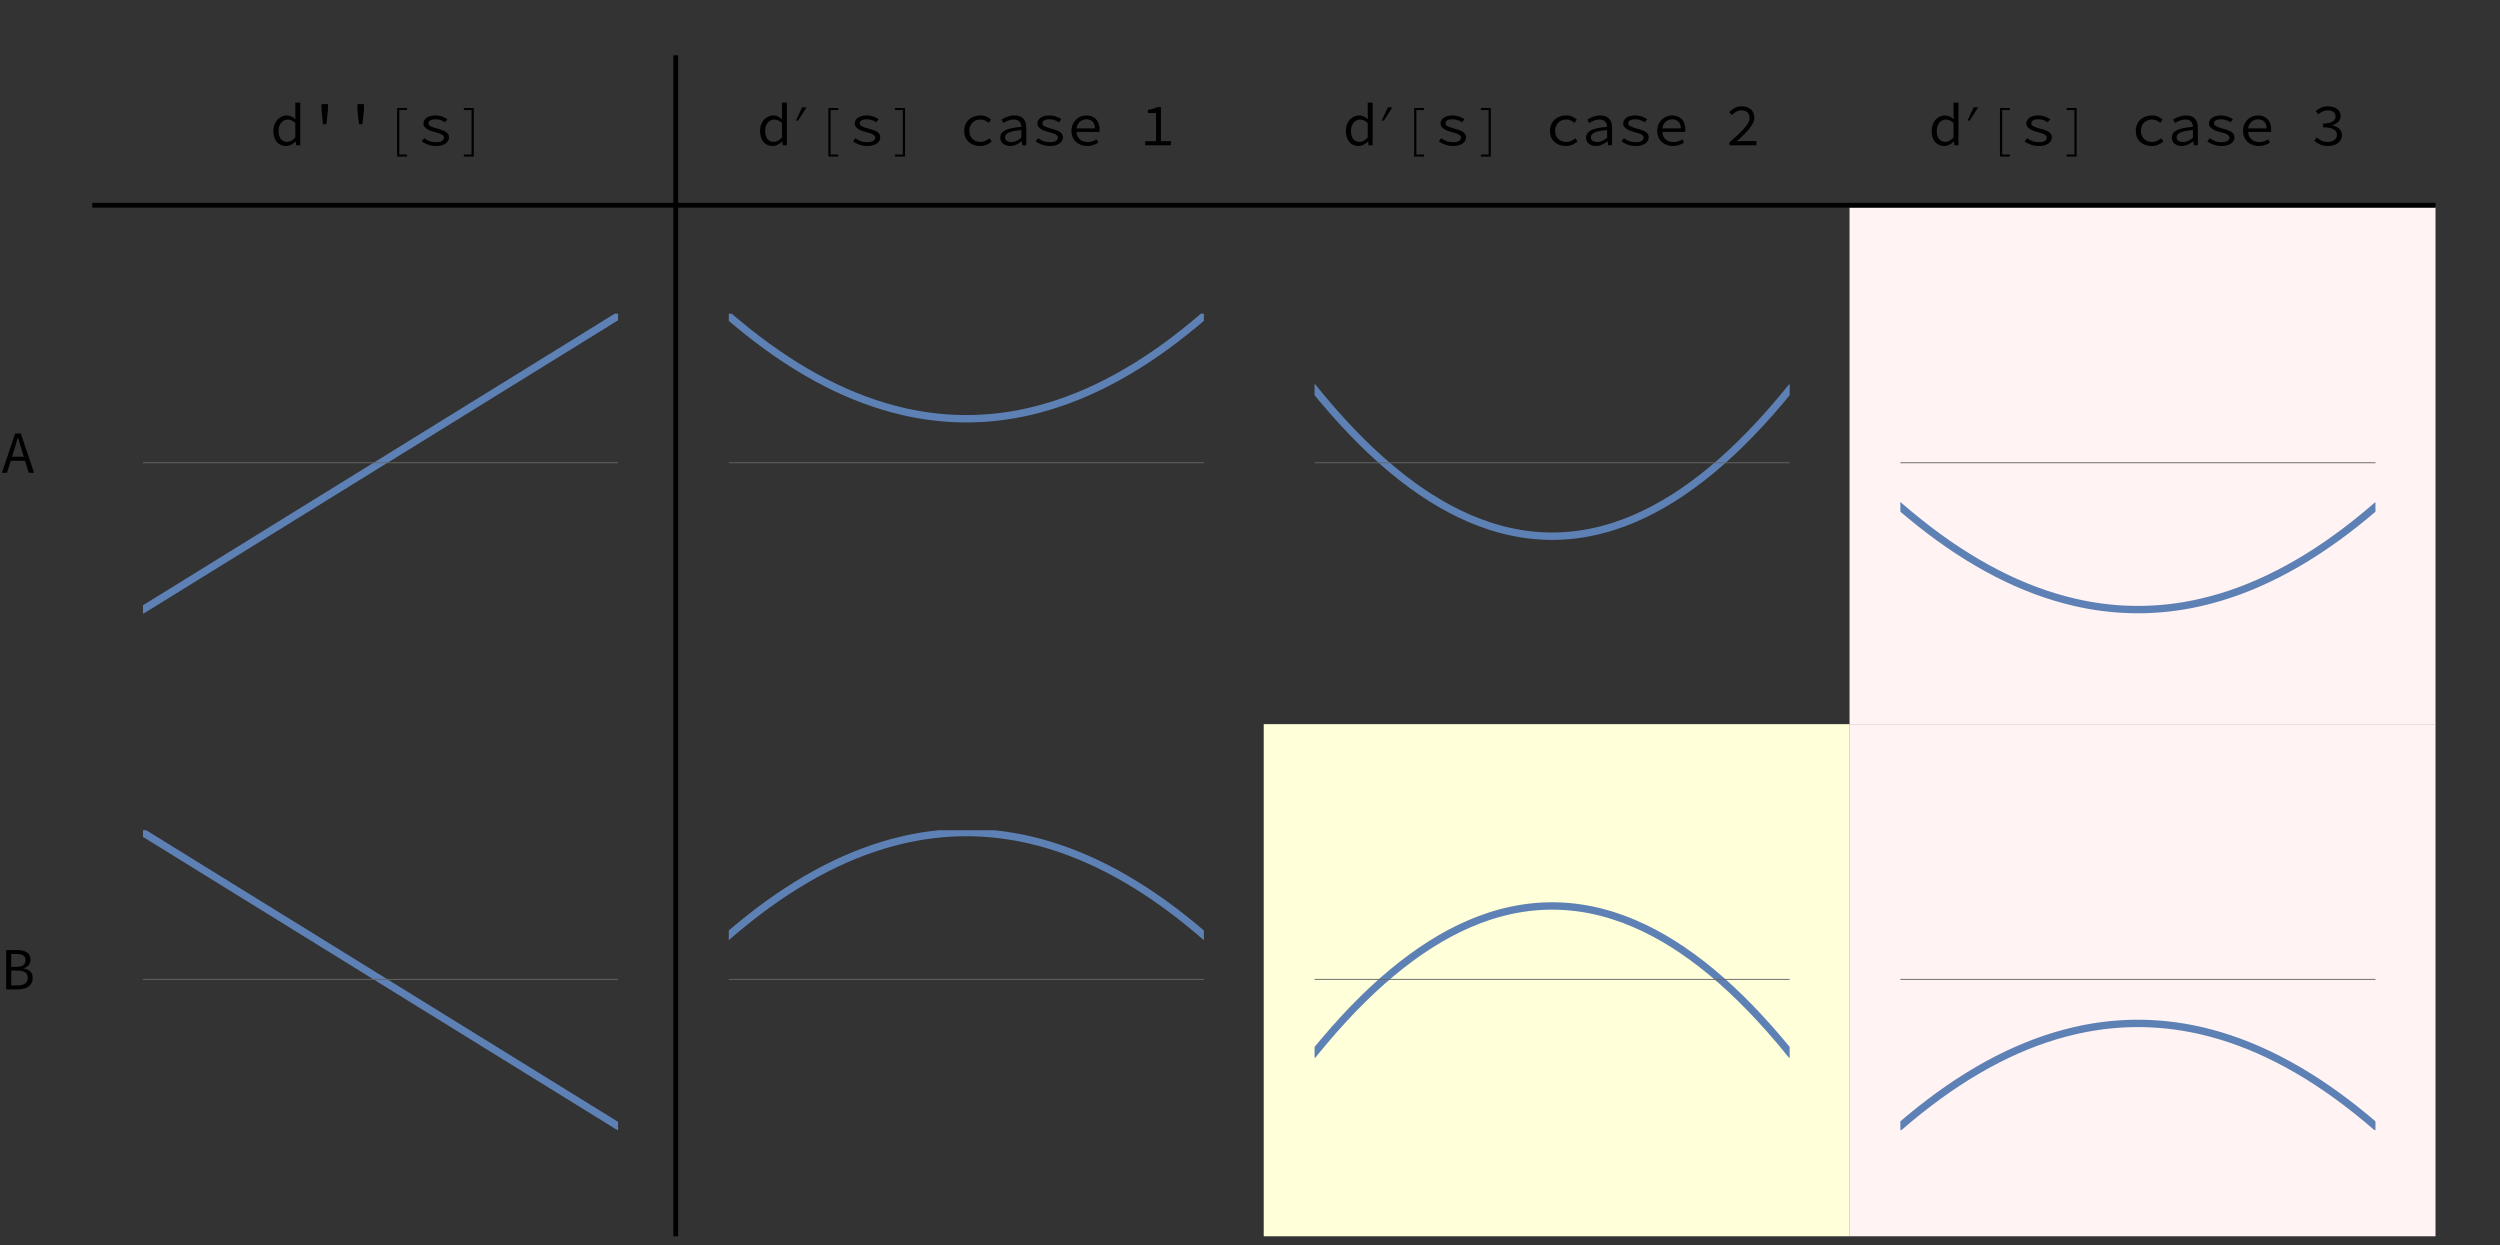
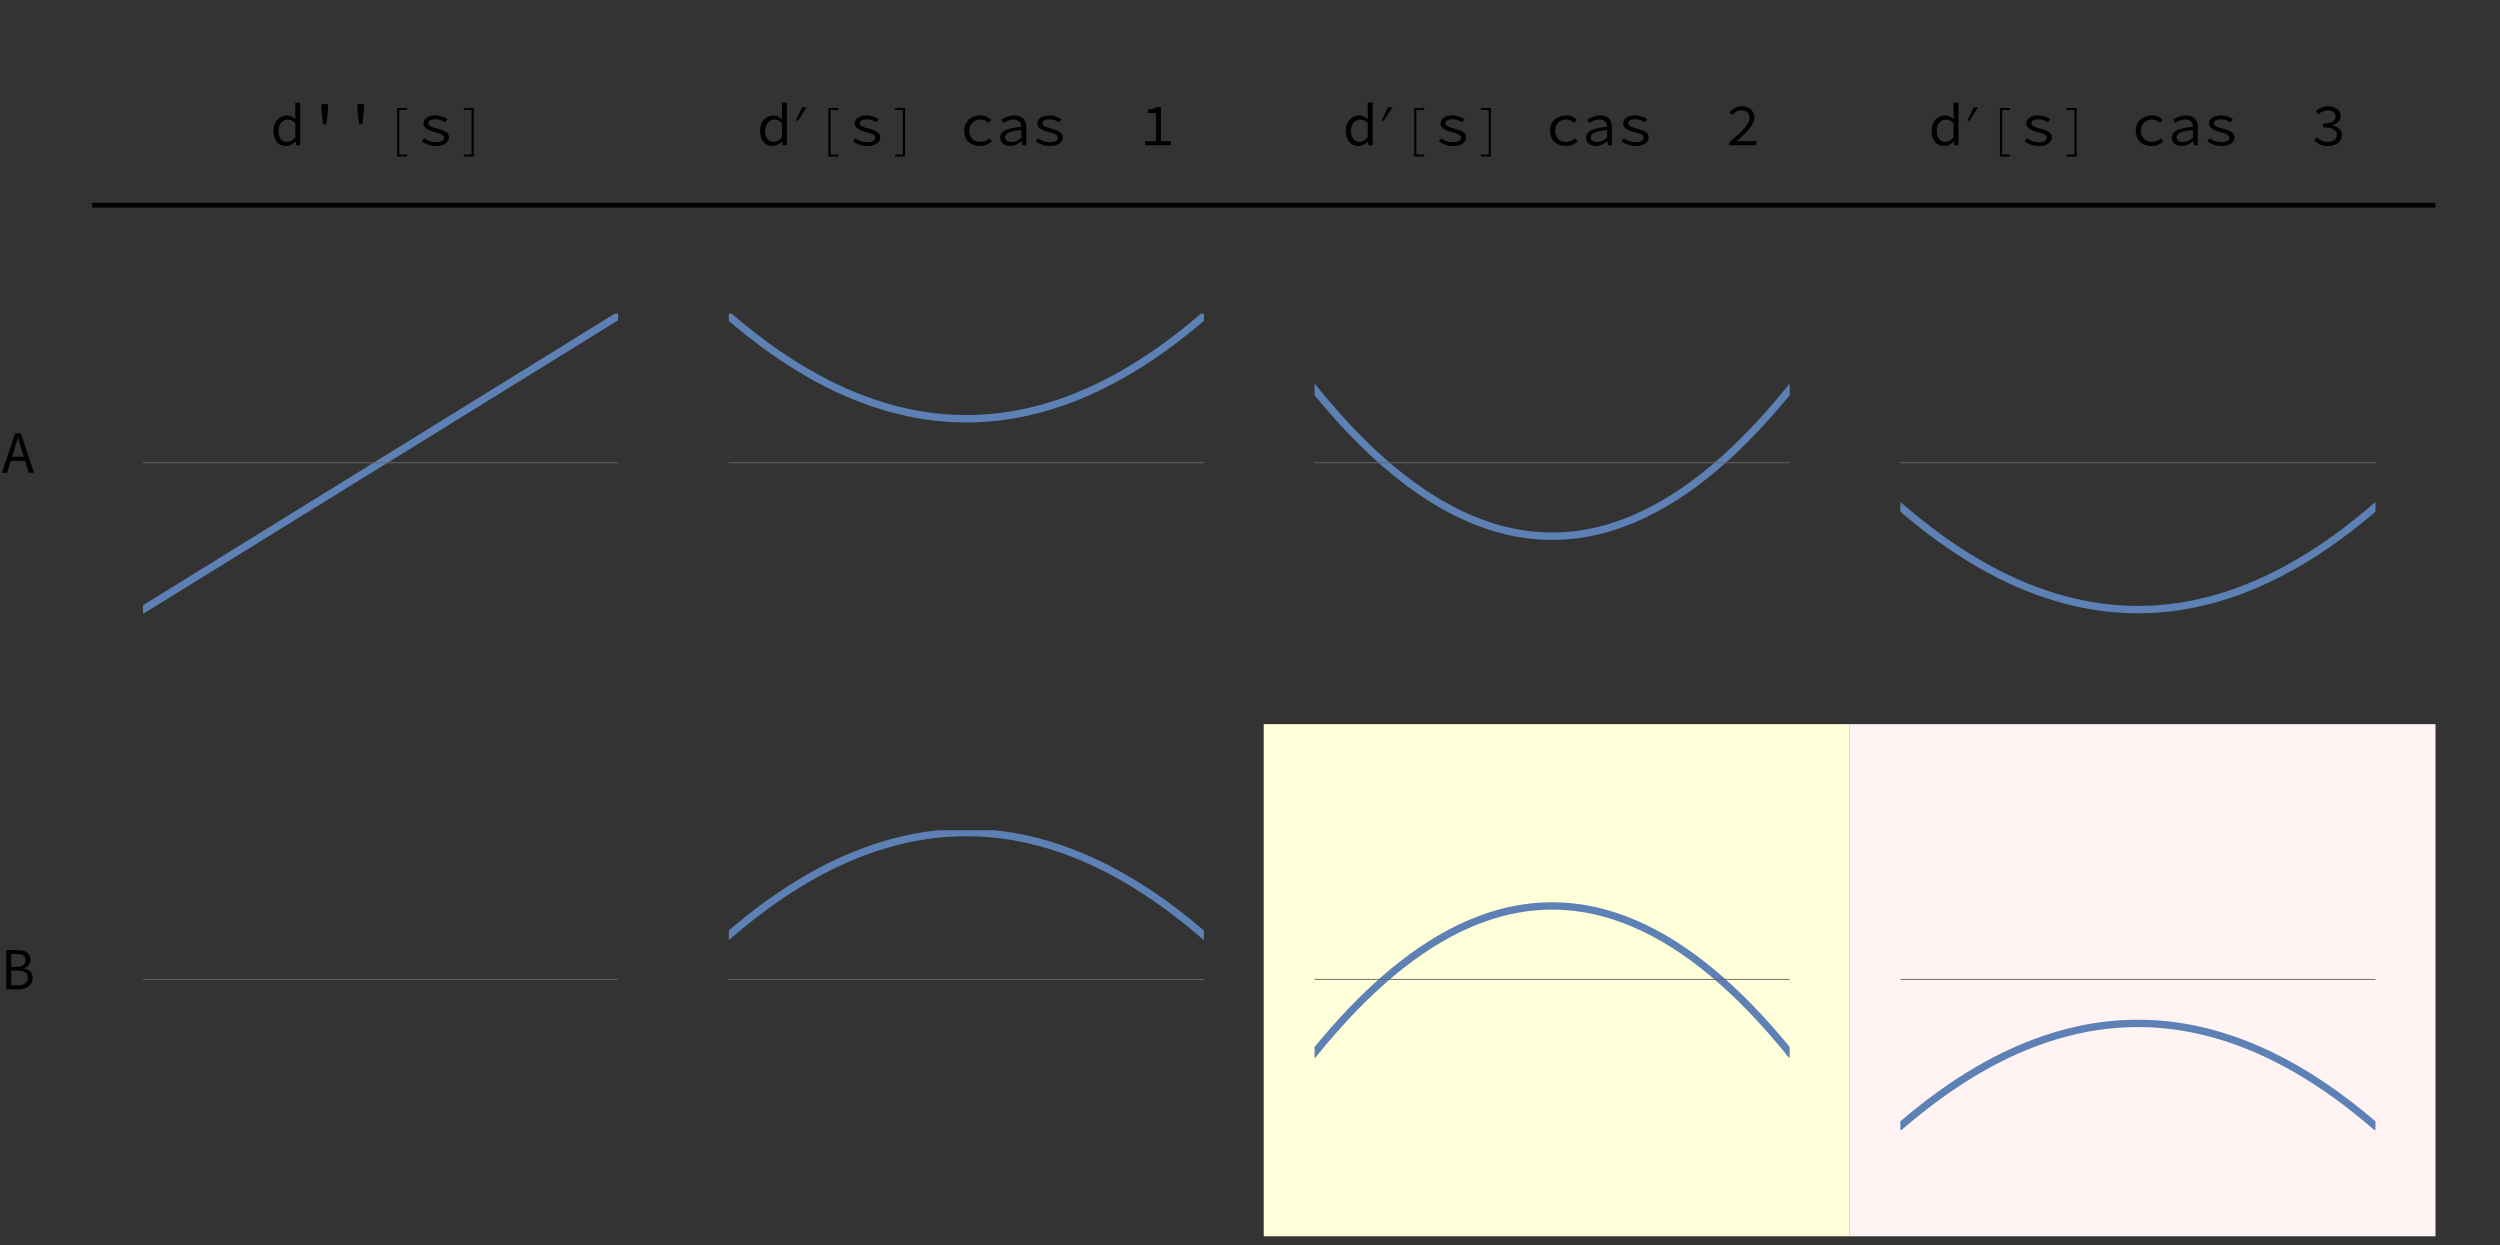
<svg xmlns="http://www.w3.org/2000/svg" xmlns:xlink="http://www.w3.org/1999/xlink" width="542pt" height="270pt" viewBox="0 0 542 270" version="1.1">
  <rect x="0" y="0" width="542" height="270" fill="#333333" stroke="none" />
  <defs>
    <g>
      <symbol overflow="visible" id="glyph0-0">
        <path style="stroke:none;" d="" />
      </symbol>
      <symbol overflow="visible" id="glyph0-1">
        <path style="stroke:none;" d="M 0.781 -3.145 C 0.781 -3.656 0.859 -4.117 1.02 -4.531 C 1.18 -4.941 1.395 -5.289 1.656 -5.578 C 1.922 -5.863 2.227 -6.086 2.574 -6.238 C 2.922 -6.395 3.281 -6.473 3.652 -6.473 C 4.043 -6.473 4.387 -6.398 4.68 -6.254 C 4.973 -6.105 5.27 -5.906 5.562 -5.656 L 5.523 -6.824 L 5.523 -9.258 L 6.59 -9.258 L 6.59 0 L 5.707 0 L 5.617 -0.832 L 5.578 -0.832 C 5.316 -0.562 5.008 -0.332 4.648 -0.137 C 4.289 0.059 3.914 0.156 3.523 0.156 C 3.105 0.156 2.73 0.082 2.398 -0.066 C 2.066 -0.211 1.777 -0.426 1.535 -0.707 C 1.293 -0.988 1.105 -1.336 0.977 -1.742 C 0.844 -2.148 0.781 -2.617 0.781 -3.145 Z M 1.887 -3.16 C 1.887 -2.398 2.047 -1.801 2.371 -1.379 C 2.695 -0.953 3.156 -0.742 3.742 -0.742 C 4.367 -0.742 4.961 -1.059 5.523 -1.691 L 5.523 -4.836 C 5.238 -5.105 4.961 -5.297 4.688 -5.406 C 4.414 -5.52 4.137 -5.578 3.859 -5.578 C 3.582 -5.578 3.324 -5.52 3.086 -5.402 C 2.848 -5.285 2.641 -5.121 2.465 -4.906 C 2.285 -4.695 2.145 -4.441 2.039 -4.148 C 1.938 -3.852 1.887 -3.523 1.887 -3.16 Z M 1.887 -3.16 " />
      </symbol>
      <symbol overflow="visible" id="glyph0-2">
        <path style="stroke:none;" d="M 3.211 -7.5 L 3.184 -8.93 L 4.613 -8.93 L 4.59 -7.5 L 4.266 -4.574 L 3.535 -4.574 Z M 3.211 -7.5 " />
      </symbol>
      <symbol overflow="visible" id="glyph0-3">
        <path style="stroke:none;" d="M 1.457 -1.535 C 1.812 -1.273 2.191 -1.066 2.602 -0.91 C 3.008 -0.754 3.496 -0.676 4.07 -0.676 C 4.641 -0.676 5.066 -0.77 5.344 -0.961 C 5.621 -1.152 5.758 -1.387 5.758 -1.664 C 5.758 -1.906 5.609 -2.125 5.309 -2.312 C 5.012 -2.504 4.477 -2.695 3.703 -2.887 C 3.375 -2.965 3.066 -3.059 2.777 -3.172 C 2.484 -3.285 2.23 -3.418 2.016 -3.57 C 1.797 -3.723 1.625 -3.887 1.496 -4.07 C 1.367 -4.25 1.301 -4.453 1.301 -4.68 C 1.301 -4.93 1.355 -5.168 1.469 -5.387 C 1.582 -5.609 1.75 -5.801 1.969 -5.961 C 2.191 -6.121 2.469 -6.246 2.801 -6.336 C 3.137 -6.43 3.52 -6.473 3.953 -6.473 C 4.43 -6.473 4.891 -6.395 5.344 -6.234 C 5.793 -6.074 6.176 -5.883 6.488 -5.668 L 5.969 -4.98 C 5.691 -5.18 5.383 -5.34 5.043 -5.461 C 4.707 -5.582 4.344 -5.641 3.953 -5.641 C 3.656 -5.641 3.41 -5.617 3.211 -5.57 C 3.012 -5.523 2.852 -5.457 2.73 -5.375 C 2.609 -5.293 2.523 -5.195 2.469 -5.082 C 2.418 -4.969 2.391 -4.852 2.391 -4.73 C 2.391 -4.473 2.57 -4.258 2.926 -4.09 C 3.281 -3.922 3.742 -3.762 4.316 -3.613 C 5.176 -3.398 5.809 -3.148 6.219 -2.871 C 6.633 -2.594 6.84 -2.215 6.84 -1.73 C 6.84 -1.469 6.777 -1.227 6.656 -1 C 6.535 -0.773 6.355 -0.578 6.117 -0.402 C 5.879 -0.23 5.582 -0.094 5.234 0.008 C 4.883 0.105 4.48 0.156 4.031 0.156 C 3.406 0.156 2.832 0.059 2.309 -0.137 C 1.785 -0.332 1.324 -0.562 0.938 -0.832 Z M 1.457 -1.535 " />
      </symbol>
      <symbol overflow="visible" id="glyph0-4">
        <path style="stroke:none;" d="M 1.039 -3.145 C 1.039 -3.676 1.133 -4.145 1.32 -4.555 C 1.508 -4.969 1.758 -5.316 2.078 -5.602 C 2.398 -5.887 2.777 -6.105 3.203 -6.254 C 3.633 -6.402 4.086 -6.473 4.562 -6.473 C 5.082 -6.473 5.531 -6.383 5.91 -6.199 C 6.285 -6.02 6.605 -5.801 6.863 -5.551 L 6.332 -4.863 C 6.07 -5.086 5.801 -5.266 5.52 -5.395 C 5.238 -5.523 4.93 -5.59 4.602 -5.59 C 4.238 -5.59 3.906 -5.531 3.602 -5.414 C 3.297 -5.297 3.039 -5.129 2.828 -4.914 C 2.617 -4.699 2.449 -4.441 2.328 -4.141 C 2.207 -3.84 2.145 -3.512 2.145 -3.145 C 2.145 -2.781 2.203 -2.453 2.32 -2.156 C 2.438 -1.863 2.602 -1.609 2.816 -1.398 C 3.027 -1.184 3.281 -1.02 3.582 -0.902 C 3.879 -0.785 4.211 -0.727 4.574 -0.727 C 4.965 -0.727 5.324 -0.805 5.648 -0.957 C 5.973 -1.109 6.27 -1.297 6.539 -1.52 L 7.008 -0.832 C 6.66 -0.52 6.273 -0.277 5.844 -0.105 C 5.414 0.07 4.965 0.156 4.496 0.156 C 4.004 0.156 3.547 0.082 3.125 -0.066 C 2.707 -0.211 2.34 -0.426 2.027 -0.707 C 1.715 -0.988 1.473 -1.336 1.301 -1.75 C 1.125 -2.16 1.039 -2.625 1.039 -3.145 Z M 1.039 -3.145 " />
      </symbol>
      <symbol overflow="visible" id="glyph0-5">
        <path style="stroke:none;" d="M 1.055 -1.637 C 1.055 -1.992 1.137 -2.305 1.305 -2.566 C 1.477 -2.832 1.746 -3.059 2.113 -3.25 C 2.48 -3.441 2.957 -3.598 3.535 -3.719 C 4.117 -3.84 4.812 -3.934 5.629 -4.004 C 5.621 -4.219 5.586 -4.426 5.523 -4.613 C 5.465 -4.805 5.367 -4.973 5.238 -5.117 C 5.109 -5.258 4.938 -5.375 4.727 -5.461 C 4.512 -5.547 4.254 -5.59 3.953 -5.59 C 3.535 -5.59 3.137 -5.512 2.758 -5.348 C 2.375 -5.188 2.035 -5.02 1.742 -4.836 L 1.324 -5.562 C 1.48 -5.668 1.668 -5.773 1.879 -5.883 C 2.09 -5.992 2.316 -6.09 2.555 -6.176 C 2.793 -6.262 3.047 -6.332 3.316 -6.391 C 3.586 -6.445 3.855 -6.473 4.133 -6.473 C 5 -6.473 5.645 -6.238 6.066 -5.766 C 6.484 -5.293 6.695 -4.664 6.695 -3.875 L 6.695 0 L 5.824 0 L 5.734 -0.859 L 5.695 -0.859 C 5.34 -0.582 4.945 -0.344 4.516 -0.145 C 4.086 0.055 3.648 0.156 3.199 0.156 C 2.902 0.156 2.625 0.113 2.367 0.031 C 2.105 -0.051 1.879 -0.168 1.684 -0.32 C 1.488 -0.473 1.336 -0.656 1.223 -0.879 C 1.109 -1.098 1.055 -1.352 1.055 -1.637 Z M 2.094 -1.715 C 2.094 -1.535 2.133 -1.379 2.211 -1.254 C 2.289 -1.129 2.391 -1.023 2.516 -0.941 C 2.641 -0.859 2.789 -0.801 2.957 -0.762 C 3.125 -0.723 3.301 -0.703 3.484 -0.703 C 3.848 -0.703 4.207 -0.781 4.555 -0.941 C 4.906 -1.102 5.266 -1.336 5.629 -1.637 L 5.629 -3.301 C 4.953 -3.25 4.387 -3.176 3.934 -3.082 C 3.477 -2.984 3.113 -2.871 2.84 -2.738 C 2.566 -2.602 2.375 -2.449 2.262 -2.281 C 2.148 -2.113 2.094 -1.926 2.094 -1.715 Z M 2.094 -1.715 " />
      </symbol>
      <symbol overflow="visible" id="glyph0-6">
-         <path style="stroke:none;" d="M 0.898 -3.145 C 0.898 -3.664 0.988 -4.133 1.172 -4.543 C 1.352 -4.953 1.594 -5.305 1.891 -5.59 C 2.191 -5.875 2.531 -6.094 2.918 -6.246 C 3.305 -6.398 3.699 -6.473 4.109 -6.473 C 4.559 -6.473 4.961 -6.402 5.316 -6.258 C 5.672 -6.117 5.973 -5.914 6.219 -5.656 C 6.469 -5.395 6.656 -5.082 6.785 -4.719 C 6.914 -4.355 6.98 -3.953 6.98 -3.512 C 6.98 -3.398 6.98 -3.285 6.973 -3.18 C 6.969 -3.07 6.961 -2.977 6.941 -2.898 L 2.004 -2.898 C 2.012 -2.562 2.078 -2.258 2.203 -1.988 C 2.328 -1.719 2.5 -1.492 2.711 -1.301 C 2.922 -1.109 3.176 -0.961 3.465 -0.859 C 3.754 -0.754 4.074 -0.703 4.422 -0.703 C 4.793 -0.703 5.133 -0.754 5.441 -0.859 C 5.75 -0.961 6.051 -1.105 6.344 -1.285 L 6.723 -0.586 C 6.41 -0.387 6.055 -0.211 5.656 -0.066 C 5.258 0.082 4.801 0.156 4.289 0.156 C 3.82 0.156 3.383 0.082 2.969 -0.07 C 2.559 -0.223 2.199 -0.441 1.891 -0.723 C 1.582 -1.004 1.34 -1.348 1.164 -1.754 C 0.984 -2.16 0.898 -2.625 0.898 -3.145 Z M 5.992 -3.664 C 5.992 -4.297 5.828 -4.785 5.5 -5.121 C 5.172 -5.461 4.711 -5.629 4.121 -5.629 C 3.859 -5.629 3.613 -5.586 3.375 -5.5 C 3.137 -5.414 2.922 -5.285 2.73 -5.117 C 2.539 -4.945 2.379 -4.742 2.25 -4.496 C 2.121 -4.254 2.031 -3.977 1.988 -3.664 Z M 5.992 -3.664 " />
-       </symbol>
+         </symbol>
      <symbol overflow="visible" id="glyph0-7">
        <path style="stroke:none;" d="M 6.863 -0.883 L 6.863 0 L 1.273 0 L 1.273 -0.883 L 3.629 -0.883 L 3.629 -6.992 L 1.859 -6.992 L 1.859 -7.684 C 2.301 -7.754 2.688 -7.836 3.016 -7.938 C 3.344 -8.035 3.641 -8.156 3.898 -8.293 L 4.691 -8.293 L 4.691 -0.883 Z M 6.863 -0.883 " />
      </symbol>
      <symbol overflow="visible" id="glyph0-8">
        <path style="stroke:none;" d="M 0.949 -0.637 C 1.652 -1.262 2.273 -1.824 2.816 -2.328 C 3.355 -2.828 3.812 -3.293 4.18 -3.711 C 4.547 -4.133 4.828 -4.523 5.02 -4.887 C 5.211 -5.25 5.305 -5.605 5.305 -5.953 C 5.305 -6.43 5.156 -6.82 4.863 -7.125 C 4.566 -7.426 4.113 -7.578 3.496 -7.578 C 3.105 -7.578 2.746 -7.48 2.41 -7.285 C 2.078 -7.09 1.777 -6.855 1.508 -6.578 L 0.898 -7.188 C 1.27 -7.57 1.672 -7.875 2.098 -8.105 C 2.527 -8.336 3.039 -8.449 3.629 -8.449 C 4.043 -8.449 4.418 -8.391 4.75 -8.273 C 5.086 -8.156 5.367 -7.992 5.602 -7.781 C 5.836 -7.57 6.016 -7.309 6.141 -7.008 C 6.266 -6.703 6.332 -6.371 6.332 -6.008 C 6.332 -5.617 6.238 -5.223 6.051 -4.828 C 5.863 -4.434 5.602 -4.027 5.266 -3.609 C 4.926 -3.188 4.523 -2.75 4.055 -2.293 C 3.586 -1.84 3.074 -1.355 2.508 -0.844 C 2.762 -0.863 3.02 -0.879 3.281 -0.898 C 3.547 -0.914 3.805 -0.922 4.055 -0.922 L 6.785 -0.922 L 6.785 0 L 0.949 0 Z M 0.949 -0.637 " />
      </symbol>
      <symbol overflow="visible" id="glyph0-9">
        <path style="stroke:none;" d="M 1.285 -1.715 C 1.562 -1.457 1.895 -1.227 2.281 -1.027 C 2.668 -0.828 3.129 -0.727 3.664 -0.727 C 3.953 -0.727 4.215 -0.766 4.461 -0.84 C 4.703 -0.914 4.91 -1.016 5.09 -1.145 C 5.266 -1.273 5.406 -1.434 5.504 -1.617 C 5.605 -1.805 5.656 -2.016 5.656 -2.25 C 5.656 -2.492 5.602 -2.715 5.492 -2.918 C 5.383 -3.121 5.207 -3.297 4.965 -3.445 C 4.723 -3.594 4.41 -3.703 4.031 -3.781 C 3.648 -3.859 3.184 -3.898 2.641 -3.898 L 2.641 -4.719 C 3.133 -4.719 3.551 -4.758 3.895 -4.836 C 4.234 -4.914 4.516 -5.023 4.73 -5.16 C 4.949 -5.301 5.105 -5.465 5.207 -5.656 C 5.305 -5.848 5.355 -6.051 5.355 -6.266 C 5.355 -6.672 5.203 -6.992 4.895 -7.227 C 4.586 -7.461 4.176 -7.578 3.664 -7.578 C 3.273 -7.578 2.906 -7.5 2.562 -7.344 C 2.215 -7.188 1.902 -6.984 1.625 -6.734 L 1.055 -7.41 C 1.398 -7.715 1.793 -7.961 2.234 -8.156 C 2.676 -8.352 3.168 -8.449 3.703 -8.449 C 4.094 -8.449 4.457 -8.402 4.789 -8.309 C 5.125 -8.211 5.414 -8.074 5.66 -7.898 C 5.906 -7.719 6.102 -7.5 6.238 -7.242 C 6.379 -6.98 6.449 -6.684 6.449 -6.344 C 6.449 -5.84 6.285 -5.43 5.953 -5.109 C 5.625 -4.789 5.199 -4.543 4.68 -4.367 L 4.68 -4.316 C 4.957 -4.254 5.219 -4.168 5.465 -4.051 C 5.715 -3.934 5.934 -3.785 6.121 -3.609 C 6.312 -3.43 6.465 -3.223 6.57 -2.988 C 6.68 -2.754 6.734 -2.496 6.734 -2.211 C 6.734 -1.848 6.656 -1.516 6.5 -1.223 C 6.344 -0.926 6.129 -0.68 5.855 -0.473 C 5.582 -0.27 5.266 -0.113 4.902 -0.008 C 4.539 0.102 4.148 0.156 3.73 0.156 C 3.012 0.156 2.41 0.035 1.926 -0.203 C 1.438 -0.441 1.043 -0.711 0.742 -1.016 Z M 1.285 -1.715 " />
      </symbol>
      <symbol overflow="visible" id="glyph0-10">
        <path style="stroke:none;" d="M 5.16 -3.473 L 4.758 -4.77 C 4.609 -5.246 4.469 -5.723 4.328 -6.195 C 4.191 -6.668 4.051 -7.148 3.914 -7.645 L 3.859 -7.645 C 3.723 -7.148 3.582 -6.668 3.445 -6.195 C 3.305 -5.723 3.164 -5.246 3.016 -4.77 L 2.613 -3.473 Z M 5.434 -2.602 L 2.34 -2.602 L 1.52 0 L 0.414 0 L 3.289 -8.527 L 4.512 -8.527 L 7.383 0 L 6.238 0 Z M 5.434 -2.602 " />
      </symbol>
      <symbol overflow="visible" id="glyph0-11">
        <path style="stroke:none;" d="M 1.34 -8.527 L 3.68 -8.527 C 4.113 -8.527 4.508 -8.488 4.867 -8.41 C 5.227 -8.332 5.535 -8.211 5.793 -8.047 C 6.047 -7.883 6.246 -7.668 6.391 -7.402 C 6.531 -7.141 6.605 -6.82 6.605 -6.449 C 6.605 -6.023 6.48 -5.641 6.234 -5.297 C 5.988 -4.953 5.613 -4.719 5.109 -4.59 L 5.109 -4.535 C 5.734 -4.441 6.219 -4.227 6.566 -3.887 C 6.914 -3.551 7.086 -3.086 7.086 -2.496 C 7.086 -2.078 7.008 -1.715 6.852 -1.402 C 6.695 -1.09 6.477 -0.832 6.195 -0.625 C 5.914 -0.418 5.574 -0.262 5.18 -0.156 C 4.785 -0.051 4.352 0 3.875 0 L 1.34 0 Z M 3.496 -4.887 C 4.227 -4.887 4.746 -5.012 5.062 -5.266 C 5.379 -5.516 5.539 -5.879 5.539 -6.355 C 5.539 -6.824 5.371 -7.16 5.039 -7.363 C 4.703 -7.566 4.207 -7.672 3.551 -7.672 L 2.43 -7.672 L 2.43 -4.887 Z M 3.719 -0.859 C 4.453 -0.859 5.023 -0.996 5.422 -1.266 C 5.82 -1.539 6.02 -1.969 6.02 -2.547 C 6.02 -3.078 5.824 -3.465 5.434 -3.711 C 5.043 -3.957 4.473 -4.082 3.719 -4.082 L 2.43 -4.082 L 2.43 -0.859 Z M 3.719 -0.859 " />
      </symbol>
      <symbol overflow="visible" id="glyph1-0">
        <path style="stroke:none;" d="" />
      </symbol>
      <symbol overflow="visible" id="glyph1-1">
        <path style="stroke:none;" d="M 5.746 2.445 L 3.586 2.445 L 3.586 -8.086 L 5.746 -8.086 L 5.746 -7.641 L 4.07 -7.641 L 4.07 2 L 5.746 2 Z M 5.746 2.445 " />
      </symbol>
      <symbol overflow="visible" id="glyph1-2">
        <path style="stroke:none;" d="M 4.215 2.445 L 2.055 2.445 L 2.055 2 L 3.734 2 L 3.734 -7.641 L 2.055 -7.641 L 2.055 -8.086 L 4.215 -8.086 Z M 4.215 2.445 " />
      </symbol>
      <symbol overflow="visible" id="glyph2-0">
        <path style="stroke:none;" d="" />
      </symbol>
      <symbol overflow="visible" id="glyph2-1">
        <path style="stroke:none;" d="M 2.871 -3.434 L 1.016 -0.547 L 0.555 -0.547 L 1.895 -3.434 Z M 2.871 -3.434 " />
      </symbol>
    </g>
    <clipPath id="clip1">
      <path d="M 31 68 L 134 68 L 134 133 L 31 133 Z M 31 68 " />
    </clipPath>
    <clipPath id="clip2">
      <path d="M 158 68 L 261 68 L 261 99 L 158 99 Z M 158 68 " />
    </clipPath>
    <clipPath id="clip3">
      <path d="M 285 77 L 388 77 L 388 124 L 285 124 Z M 285 77 " />
    </clipPath>
    <clipPath id="clip4">
      <path d="M 412 102 L 515 102 L 515 133 L 412 133 Z M 412 102 " />
    </clipPath>
    <clipPath id="clip5">
      <path d="M 31 180 L 134 180 L 134 245 L 31 245 Z M 31 180 " />
    </clipPath>
    <clipPath id="clip6">
      <path d="M 158 180 L 261 180 L 261 211 L 158 211 Z M 158 180 " />
    </clipPath>
    <clipPath id="clip7">
      <path d="M 285 189 L 388 189 L 388 236 L 285 236 Z M 285 189 " />
    </clipPath>
    <clipPath id="clip8">
      <path d="M 412 214 L 515 214 L 515 245 L 412 245 Z M 412 214 " />
    </clipPath>
  </defs>
  <g id="surface758">
-     <path style="fill-rule:nonzero;fill:rgb(99.998%,94.998%,94.998%);fill-opacity:1;stroke-width:0.03;stroke-linecap:butt;stroke-linejoin:miter;stroke:rgb(99.998%,94.998%,94.998%);stroke-opacity:1;stroke-miterlimit:10;" d="M 401 157 L 528 157 L 528 45 L 401 45 Z M 401 157 " />
    <path style="fill-rule:nonzero;fill:rgb(99.998%,99.998%,84.999%);fill-opacity:1;stroke-width:0.03;stroke-linecap:butt;stroke-linejoin:miter;stroke:rgb(99.998%,99.998%,84.999%);stroke-opacity:1;stroke-miterlimit:10;" d="M 274 268 L 401 268 L 401 157 L 274 157 Z M 274 268 " />
    <path style="fill-rule:nonzero;fill:rgb(99.998%,94.998%,94.998%);fill-opacity:1;stroke-width:0.03;stroke-linecap:butt;stroke-linejoin:miter;stroke:rgb(99.998%,94.998%,94.998%);stroke-opacity:1;stroke-miterlimit:10;" d="M 401 268 L 528 268 L 528 157 L 401 157 Z M 401 268 " />
    <path style="fill-rule:nonzero;fill:rgb(0%,0%,0%);fill-opacity:1;stroke-width:0.03;stroke-linecap:butt;stroke-linejoin:miter;stroke:rgb(0%,0%,0%);stroke-opacity:1;stroke-miterlimit:10;" d="M 20 44 L 528 44 L 528 45 L 20 45 Z M 20 44 " />
-     <path style="fill-rule:nonzero;fill:rgb(0%,0%,0%);fill-opacity:1;stroke-width:0.03;stroke-linecap:butt;stroke-linejoin:miter;stroke:rgb(0%,0%,0%);stroke-opacity:1;stroke-miterlimit:10;" d="M 147 12 L 147 268 L 146 268 L 146 12 Z M 147 12 " />
    <g style="fill:rgb(0%,0%,0%);fill-opacity:1;">
      <use xlink:href="#glyph0-1" x="58.5" y="31.5" />
    </g>
    <g style="fill:rgb(0%,0%,0%);fill-opacity:1;">
      <use xlink:href="#glyph0-2" x="66.5" y="31.5" />
      <use xlink:href="#glyph0-2" x="74.3" y="31.5" />
    </g>
    <g style="fill:rgb(0%,0%,0%);fill-opacity:1;">
      <use xlink:href="#glyph1-1" x="82.5" y="31.5" />
    </g>
    <g style="fill:rgb(0%,0%,0%);fill-opacity:1;">
      <use xlink:href="#glyph0-3" x="90.5" y="31.5" />
    </g>
    <g style="fill:rgb(0%,0%,0%);fill-opacity:1;">
      <use xlink:href="#glyph1-2" x="98.5" y="31.5" />
    </g>
    <g style="fill:rgb(0%,0%,0%);fill-opacity:1;">
      <use xlink:href="#glyph0-1" x="164" y="31.5" />
    </g>
    <g style="fill:rgb(0%,0%,0%);fill-opacity:1;">
      <use xlink:href="#glyph2-1" x="172" y="26.7" />
    </g>
    <g style="fill:rgb(0%,0%,0%);fill-opacity:1;">
      <use xlink:href="#glyph1-1" x="176" y="31.5" />
    </g>
    <g style="fill:rgb(0%,0%,0%);fill-opacity:1;">
      <use xlink:href="#glyph0-3" x="184" y="31.5" />
    </g>
    <g style="fill:rgb(0%,0%,0%);fill-opacity:1;">
      <use xlink:href="#glyph1-2" x="192" y="31.5" />
    </g>
    <g style="fill:rgb(0%,0%,0%);fill-opacity:1;">
      <use xlink:href="#glyph0-4" x="208" y="31.5" />
      <use xlink:href="#glyph0-5" x="215.8" y="31.5" />
      <use xlink:href="#glyph0-3" x="223.6" y="31.5" />
      <use xlink:href="#glyph0-6" x="231.399" y="31.5" />
    </g>
    <g style="fill:rgb(0%,0%,0%);fill-opacity:1;">
      <use xlink:href="#glyph0-7" x="247" y="31.5" />
    </g>
    <g style="fill:rgb(0%,0%,0%);fill-opacity:1;">
      <use xlink:href="#glyph0-1" x="291" y="31.5" />
    </g>
    <g style="fill:rgb(0%,0%,0%);fill-opacity:1;">
      <use xlink:href="#glyph2-1" x="299" y="26.7" />
    </g>
    <g style="fill:rgb(0%,0%,0%);fill-opacity:1;">
      <use xlink:href="#glyph1-1" x="303" y="31.5" />
    </g>
    <g style="fill:rgb(0%,0%,0%);fill-opacity:1;">
      <use xlink:href="#glyph0-3" x="311" y="31.5" />
    </g>
    <g style="fill:rgb(0%,0%,0%);fill-opacity:1;">
      <use xlink:href="#glyph1-2" x="319" y="31.5" />
    </g>
    <g style="fill:rgb(0%,0%,0%);fill-opacity:1;">
      <use xlink:href="#glyph0-4" x="335" y="31.5" />
      <use xlink:href="#glyph0-5" x="342.8" y="31.5" />
      <use xlink:href="#glyph0-3" x="350.6" y="31.5" />
      <use xlink:href="#glyph0-6" x="358.399" y="31.5" />
    </g>
    <g style="fill:rgb(0%,0%,0%);fill-opacity:1;">
      <use xlink:href="#glyph0-8" x="374" y="31.5" />
    </g>
    <g style="fill:rgb(0%,0%,0%);fill-opacity:1;">
      <use xlink:href="#glyph0-1" x="418" y="31.5" />
    </g>
    <g style="fill:rgb(0%,0%,0%);fill-opacity:1;">
      <use xlink:href="#glyph2-1" x="426" y="26.7" />
    </g>
    <g style="fill:rgb(0%,0%,0%);fill-opacity:1;">
      <use xlink:href="#glyph1-1" x="430" y="31.5" />
    </g>
    <g style="fill:rgb(0%,0%,0%);fill-opacity:1;">
      <use xlink:href="#glyph0-3" x="438" y="31.5" />
    </g>
    <g style="fill:rgb(0%,0%,0%);fill-opacity:1;">
      <use xlink:href="#glyph1-2" x="446" y="31.5" />
    </g>
    <g style="fill:rgb(0%,0%,0%);fill-opacity:1;">
      <use xlink:href="#glyph0-4" x="462" y="31.5" />
      <use xlink:href="#glyph0-5" x="469.8" y="31.5" />
      <use xlink:href="#glyph0-3" x="477.6" y="31.5" />
      <use xlink:href="#glyph0-6" x="485.399" y="31.5" />
    </g>
    <g style="fill:rgb(0%,0%,0%);fill-opacity:1;">
      <use xlink:href="#glyph0-9" x="501" y="31.5" />
    </g>
    <g style="fill:rgb(0%,0%,0%);fill-opacity:1;">
      <use xlink:href="#glyph0-10" x="0" y="102.5" />
    </g>
    <g clip-path="url(#clip1)" clip-rule="nonzero">
-       <path style="fill:none;stroke-width:1.6;stroke-linecap:square;stroke-linejoin:miter;stroke:rgb(36.841%,50.677%,70.979%);stroke-opacity:1;stroke-miterlimit:3.25;" d="M 31 132.156 L 31.125 132.078 L 31.254 132 L 31.504 131.844 L 32.012 131.531 L 33.023 130.906 L 35.215 129.555 L 37.262 128.289 L 39.266 127.047 L 41.441 125.703 L 43.473 124.449 L 45.676 123.086 L 47.836 121.75 L 49.852 120.508 L 52.039 119.156 L 54.078 117.895 L 56.078 116.656 L 58.25 115.316 L 60.277 114.062 L 62.473 112.707 L 64.625 111.375 L 66.637 110.133 L 68.816 108.785 L 70.852 107.527 L 73.055 106.164 L 75.223 104.828 L 77.242 103.578 L 79.43 102.227 L 81.473 100.961 L 83.48 99.723 L 85.652 98.379 L 87.684 97.125 L 89.883 95.766 L 92.039 94.434 L 94.055 93.188 L 96.238 91.84 L 98.277 90.578 L 100.273 89.344 L 102.441 88.004 L 104.465 86.754 L 106.66 85.398 L 108.707 84.133 L 110.715 82.891 L 112.891 81.547 L 114.926 80.289 L 117.129 78.926 L 119.289 77.59 L 121.309 76.344 L 123.496 74.992 L 125.535 73.73 L 127.539 72.492 L 129.711 71.152 L 131.738 69.898 L 131.773 69.875 L 131.809 69.855 L 131.879 69.812 L 132.02 69.723 L 132.305 69.547 L 132.867 69.199 L 132.902 69.176 L 132.941 69.156 L 133.012 69.113 L 133.152 69.023 L 133.434 68.848 L 133.469 68.828 L 133.504 68.805 L 133.574 68.762 L 133.719 68.676 L 133.754 68.652 L 133.789 68.633 L 133.859 68.586 L 133.895 68.566 L 133.93 68.543 L 133.965 68.523 L 134 68.5 " />
+       <path style="fill:none;stroke-width:1.6;stroke-linecap:square;stroke-linejoin:miter;stroke:rgb(36.841%,50.677%,70.979%);stroke-opacity:1;stroke-miterlimit:3.25;" d="M 31 132.156 L 31.125 132.078 L 31.254 132 L 31.504 131.844 L 32.012 131.531 L 33.023 130.906 L 35.215 129.555 L 37.262 128.289 L 39.266 127.047 L 41.441 125.703 L 43.473 124.449 L 45.676 123.086 L 47.836 121.75 L 49.852 120.508 L 52.039 119.156 L 54.078 117.895 L 56.078 116.656 L 58.25 115.316 L 60.277 114.062 L 62.473 112.707 L 64.625 111.375 L 66.637 110.133 L 68.816 108.785 L 70.852 107.527 L 73.055 106.164 L 75.223 104.828 L 77.242 103.578 L 79.43 102.227 L 81.473 100.961 L 83.48 99.723 L 85.652 98.379 L 87.684 97.125 L 89.883 95.766 L 92.039 94.434 L 94.055 93.188 L 96.238 91.84 L 98.277 90.578 L 100.273 89.344 L 102.441 88.004 L 104.465 86.754 L 108.707 84.133 L 110.715 82.891 L 112.891 81.547 L 114.926 80.289 L 117.129 78.926 L 119.289 77.59 L 121.309 76.344 L 123.496 74.992 L 125.535 73.73 L 127.539 72.492 L 129.711 71.152 L 131.738 69.898 L 131.773 69.875 L 131.809 69.855 L 131.879 69.812 L 132.02 69.723 L 132.305 69.547 L 132.867 69.199 L 132.902 69.176 L 132.941 69.156 L 133.012 69.113 L 133.152 69.023 L 133.434 68.848 L 133.469 68.828 L 133.504 68.805 L 133.574 68.762 L 133.719 68.676 L 133.754 68.652 L 133.789 68.633 L 133.859 68.586 L 133.895 68.566 L 133.93 68.543 L 133.965 68.523 L 134 68.5 " />
    </g>
    <path style="fill:none;stroke-width:0.2;stroke-linecap:butt;stroke-linejoin:miter;stroke:rgb(39.999%,39.999%,39.999%);stroke-opacity:1;stroke-miterlimit:3.25;" d="M 31 100.328 L 134 100.328 " />
    <g clip-path="url(#clip2)" clip-rule="nonzero">
      <path style="fill:none;stroke-width:1.6;stroke-linecap:square;stroke-linejoin:miter;stroke:rgb(36.841%,50.677%,70.979%);stroke-opacity:1;stroke-miterlimit:3.25;" d="M 158 68.5 L 158.125 68.609 L 158.254 68.719 L 158.504 68.934 L 159.012 69.367 L 160.023 70.215 L 162.215 71.996 L 164.262 73.586 L 166.266 75.078 L 168.441 76.621 L 170.473 77.984 L 172.676 79.391 L 174.836 80.688 L 176.852 81.828 L 179.039 82.984 L 181.078 83.996 L 183.078 84.918 L 185.25 85.84 L 187.277 86.633 L 189.473 87.41 L 191.625 88.098 L 193.637 88.668 L 195.816 89.207 L 195.879 89.223 L 195.945 89.238 L 196.07 89.266 L 196.324 89.32 L 196.836 89.434 L 197.852 89.641 L 197.887 89.648 L 197.922 89.652 L 197.988 89.668 L 198.129 89.695 L 198.402 89.746 L 198.953 89.848 L 198.988 89.852 L 199.023 89.859 L 199.09 89.871 L 199.23 89.895 L 199.504 89.941 L 200.055 90.031 L 200.09 90.035 L 200.125 90.043 L 200.191 90.051 L 200.328 90.074 L 200.598 90.113 L 201.141 90.191 L 201.172 90.199 L 201.207 90.203 L 201.273 90.211 L 201.41 90.23 L 201.68 90.266 L 202.223 90.336 L 202.473 90.367 L 202.727 90.395 L 203.23 90.449 L 203.355 90.465 L 203.484 90.477 L 203.734 90.5 L 204.242 90.547 L 204.273 90.551 L 204.309 90.555 L 204.379 90.559 L 204.789 90.594 L 204.82 90.598 L 204.855 90.598 L 204.926 90.605 L 205.062 90.613 L 205.336 90.633 L 205.371 90.637 L 205.402 90.641 L 205.473 90.645 L 205.609 90.652 L 205.883 90.672 L 206.43 90.699 L 206.461 90.703 L 206.492 90.703 L 206.559 90.707 L 206.688 90.715 L 206.941 90.727 L 207.004 90.727 L 207.07 90.73 L 207.195 90.734 L 207.453 90.746 L 207.516 90.746 L 207.582 90.75 L 207.707 90.754 L 207.773 90.754 L 207.836 90.758 L 207.965 90.762 L 208.09 90.762 L 208.219 90.766 L 208.25 90.766 L 208.281 90.77 L 208.473 90.77 L 208.504 90.773 L 208.727 90.773 L 208.758 90.777 L 209.164 90.777 L 209.195 90.781 L 209.789 90.781 L 209.82 90.777 L 210.227 90.777 L 210.258 90.773 L 210.512 90.773 L 210.547 90.77 L 210.613 90.77 L 210.75 90.766 L 210.887 90.766 L 211.023 90.762 L 211.055 90.762 L 211.09 90.758 L 211.156 90.758 L 211.566 90.746 L 211.602 90.742 L 211.633 90.742 L 211.703 90.738 L 211.836 90.734 L 212.109 90.723 L 212.145 90.723 L 212.176 90.719 L 212.246 90.719 L 212.383 90.711 L 212.652 90.695 L 212.684 90.695 L 212.715 90.691 L 212.781 90.691 L 212.906 90.684 L 213.16 90.668 L 213.191 90.664 L 213.223 90.664 L 213.285 90.66 L 213.414 90.652 L 213.668 90.633 L 213.699 90.633 L 213.73 90.629 L 213.793 90.625 L 213.922 90.617 L 214.176 90.598 L 214.684 90.555 L 214.715 90.551 L 214.75 90.547 L 214.82 90.543 L 214.957 90.531 L 215.23 90.504 L 215.781 90.449 L 215.852 90.441 L 215.918 90.434 L 216.055 90.418 L 216.332 90.387 L 216.883 90.324 L 216.914 90.316 L 216.949 90.312 L 217.016 90.305 L 217.152 90.289 L 217.422 90.254 L 217.961 90.18 L 219.039 90.016 L 219.07 90.012 L 219.102 90.004 L 219.164 89.996 L 219.293 89.977 L 219.543 89.934 L 220.047 89.848 L 221.055 89.66 L 221.086 89.652 L 221.121 89.645 L 221.191 89.633 L 221.328 89.605 L 221.598 89.551 L 222.145 89.438 L 223.238 89.195 L 225.277 88.691 L 227.273 88.125 L 229.441 87.438 L 231.465 86.727 L 233.66 85.879 L 235.707 85.012 L 237.715 84.094 L 239.891 83.02 L 241.926 81.949 L 244.129 80.707 L 246.289 79.41 L 248.309 78.129 L 250.496 76.664 L 252.535 75.223 L 254.539 73.738 L 256.711 72.059 L 258.738 70.414 L 258.773 70.387 L 258.809 70.355 L 259.02 70.18 L 259.305 69.945 L 259.867 69.469 L 259.902 69.438 L 259.941 69.406 L 260.012 69.348 L 260.152 69.227 L 260.434 68.988 L 260.504 68.926 L 260.574 68.867 L 260.719 68.742 L 260.754 68.715 L 260.895 68.59 L 260.93 68.562 L 261 68.5 " />
    </g>
    <path style="fill:none;stroke-width:0.2;stroke-linecap:butt;stroke-linejoin:miter;stroke:rgb(39.999%,39.999%,39.999%);stroke-opacity:1;stroke-miterlimit:3.25;" d="M 158 100.328 L 261 100.328 " />
    <g clip-path="url(#clip3)" clip-rule="nonzero">
      <path style="fill:none;stroke-width:1.6;stroke-linecap:square;stroke-linejoin:miter;stroke:rgb(36.841%,50.677%,70.979%);stroke-opacity:1;stroke-miterlimit:3.25;" d="M 285 84.414 L 285.125 84.57 L 285.254 84.727 L 285.504 85.035 L 286.012 85.652 L 287.023 86.863 L 289.215 89.41 L 291.262 91.684 L 293.266 93.812 L 295.441 96.016 L 297.473 97.965 L 299.676 99.969 L 301.836 101.824 L 303.852 103.453 L 306.039 105.109 L 308.078 106.551 L 310.078 107.867 L 312.25 109.188 L 314.277 110.316 L 316.473 111.43 L 318.625 112.41 L 320.637 113.223 L 322.816 113.996 L 322.848 114.008 L 322.879 114.016 L 322.945 114.039 L 323.07 114.078 L 323.324 114.16 L 323.836 114.316 L 324.852 114.613 L 324.887 114.625 L 324.922 114.633 L 324.988 114.652 L 325.129 114.691 L 325.402 114.766 L 325.953 114.91 L 326.023 114.926 L 326.09 114.941 L 326.23 114.977 L 326.504 115.043 L 327.055 115.172 L 327.125 115.188 L 327.191 115.203 L 327.328 115.234 L 327.598 115.293 L 328.141 115.402 L 328.172 115.41 L 328.207 115.418 L 328.273 115.43 L 328.41 115.457 L 328.68 115.508 L 329.223 115.605 L 329.254 115.613 L 329.285 115.617 L 329.473 115.652 L 329.727 115.691 L 330.23 115.77 L 330.262 115.777 L 330.355 115.789 L 330.484 115.809 L 330.734 115.844 L 331.242 115.91 L 331.273 115.914 L 331.309 115.918 L 331.379 115.93 L 331.789 115.977 L 331.82 115.98 L 331.926 115.992 L 332.062 116.008 L 332.336 116.035 L 332.371 116.039 L 332.402 116.043 L 332.473 116.047 L 332.609 116.062 L 332.883 116.086 L 333.43 116.129 L 333.461 116.133 L 333.492 116.133 L 333.559 116.141 L 333.688 116.148 L 333.941 116.164 L 333.973 116.168 L 334.004 116.168 L 334.07 116.172 L 334.195 116.18 L 334.453 116.191 L 334.484 116.195 L 334.516 116.195 L 334.582 116.199 L 334.707 116.203 L 334.738 116.207 L 334.773 116.207 L 334.836 116.211 L 334.965 116.215 L 334.996 116.215 L 335.027 116.219 L 335.09 116.219 L 335.219 116.223 L 335.25 116.223 L 335.281 116.227 L 335.348 116.227 L 335.473 116.23 L 335.539 116.23 L 335.602 116.234 L 335.727 116.234 L 335.758 116.238 L 336.008 116.238 L 336.039 116.242 L 336.977 116.242 L 337.008 116.238 L 337.227 116.238 L 337.258 116.234 L 337.352 116.234 L 337.48 116.23 L 337.547 116.23 L 337.613 116.227 L 337.75 116.223 L 337.82 116.223 L 337.887 116.219 L 338.023 116.215 L 338.055 116.215 L 338.09 116.211 L 338.156 116.211 L 338.293 116.203 L 338.566 116.191 L 338.602 116.191 L 338.633 116.188 L 338.703 116.184 L 338.836 116.176 L 339.109 116.16 L 339.145 116.16 L 339.176 116.156 L 339.246 116.152 L 339.383 116.145 L 339.652 116.125 L 339.715 116.117 L 339.781 116.113 L 339.906 116.105 L 340.16 116.082 L 340.191 116.078 L 340.223 116.078 L 340.285 116.07 L 340.414 116.059 L 340.668 116.035 L 340.73 116.027 L 340.793 116.023 L 340.922 116.008 L 341.176 115.98 L 341.684 115.922 L 341.715 115.918 L 341.75 115.914 L 341.82 115.902 L 341.957 115.887 L 342.23 115.848 L 342.781 115.77 L 342.816 115.766 L 342.852 115.758 L 342.918 115.75 L 343.055 115.727 L 343.332 115.684 L 343.883 115.59 L 343.914 115.582 L 343.949 115.578 L 344.016 115.566 L 344.152 115.539 L 344.422 115.488 L 344.961 115.383 L 346.039 115.152 L 346.164 115.121 L 346.293 115.094 L 346.543 115.031 L 347.047 114.91 L 348.055 114.641 L 348.086 114.633 L 348.121 114.621 L 348.191 114.602 L 348.328 114.566 L 348.598 114.484 L 349.145 114.324 L 350.238 113.977 L 352.277 113.258 L 354.273 112.453 L 356.441 111.469 L 358.465 110.453 L 360.66 109.238 L 362.707 108 L 364.715 106.691 L 366.891 105.156 L 368.926 103.625 L 371.129 101.852 L 373.289 100 L 375.309 98.172 L 377.496 96.074 L 379.535 94.016 L 381.539 91.898 L 383.711 89.496 L 385.738 87.148 L 385.773 87.109 L 385.879 86.98 L 386.02 86.812 L 386.305 86.477 L 386.867 85.797 L 386.902 85.754 L 386.941 85.711 L 387.574 84.938 L 387.719 84.762 L 387.895 84.547 L 387.93 84.5 L 388 84.414 " />
    </g>
    <path style="fill:none;stroke-width:0.2;stroke-linecap:butt;stroke-linejoin:miter;stroke:rgb(39.999%,39.999%,39.999%);stroke-opacity:1;stroke-miterlimit:3.25;" d="M 285 100.328 L 388 100.328 " />
    <g clip-path="url(#clip4)" clip-rule="nonzero">
      <path style="fill:none;stroke-width:1.6;stroke-linecap:square;stroke-linejoin:miter;stroke:rgb(36.841%,50.677%,70.979%);stroke-opacity:1;stroke-miterlimit:3.25;" d="M 412 109.879 L 412.125 109.988 L 412.254 110.094 L 412.504 110.312 L 413.012 110.742 L 414.023 111.594 L 416.215 113.375 L 418.262 114.965 L 420.266 116.457 L 422.441 117.996 L 424.473 119.363 L 426.676 120.766 L 428.836 122.062 L 430.852 123.203 L 433.039 124.363 L 435.078 125.371 L 437.078 126.293 L 439.25 127.219 L 441.277 128.008 L 443.473 128.789 L 445.625 129.473 L 447.637 130.043 L 449.816 130.586 L 449.848 130.594 L 449.879 130.598 L 449.945 130.613 L 450.07 130.641 L 450.324 130.699 L 450.836 130.809 L 451.852 131.02 L 451.887 131.023 L 451.922 131.031 L 451.988 131.043 L 452.129 131.07 L 452.402 131.121 L 452.953 131.223 L 452.988 131.23 L 453.023 131.234 L 453.09 131.246 L 453.23 131.27 L 453.504 131.316 L 454.055 131.41 L 454.125 131.418 L 454.191 131.43 L 454.328 131.449 L 454.598 131.492 L 455.141 131.57 L 455.172 131.574 L 455.207 131.578 L 455.273 131.59 L 455.41 131.609 L 455.68 131.645 L 456.223 131.711 L 456.473 131.742 L 456.727 131.773 L 457.23 131.828 L 457.262 131.832 L 457.293 131.832 L 457.355 131.84 L 457.484 131.852 L 457.734 131.879 L 458.242 131.926 L 458.273 131.93 L 458.309 131.93 L 458.379 131.938 L 458.789 131.973 L 458.82 131.973 L 458.855 131.977 L 458.926 131.98 L 459.062 131.992 L 459.336 132.012 L 459.371 132.016 L 459.402 132.016 L 459.473 132.02 L 459.609 132.031 L 460.43 132.078 L 460.461 132.078 L 460.492 132.082 L 460.559 132.086 L 460.688 132.09 L 460.941 132.102 L 460.973 132.105 L 461.004 132.105 L 461.07 132.109 L 461.195 132.113 L 461.453 132.121 L 461.484 132.125 L 461.582 132.125 L 461.707 132.129 L 461.738 132.133 L 461.836 132.133 L 461.965 132.137 L 461.996 132.137 L 462.027 132.141 L 462.09 132.141 L 462.219 132.145 L 462.348 132.145 L 462.473 132.148 L 462.539 132.148 L 462.602 132.152 L 462.883 132.152 L 462.914 132.156 L 464.102 132.156 L 464.133 132.152 L 464.352 132.152 L 464.48 132.148 L 464.613 132.148 L 464.75 132.145 L 464.82 132.145 L 464.887 132.141 L 465.023 132.137 L 465.09 132.137 L 465.156 132.133 L 465.566 132.121 L 465.633 132.121 L 465.703 132.117 L 465.836 132.113 L 466.109 132.102 L 466.145 132.098 L 466.176 132.098 L 466.246 132.094 L 466.383 132.086 L 466.652 132.074 L 466.684 132.074 L 466.715 132.07 L 466.781 132.066 L 466.906 132.059 L 467.16 132.047 L 467.191 132.043 L 467.223 132.043 L 467.285 132.035 L 467.414 132.027 L 467.668 132.012 L 467.699 132.008 L 467.73 132.008 L 467.793 132.004 L 467.922 131.992 L 468.684 131.934 L 468.715 131.93 L 468.82 131.918 L 469.23 131.883 L 469.781 131.824 L 469.816 131.824 L 469.852 131.82 L 469.918 131.812 L 470.055 131.797 L 470.332 131.766 L 470.883 131.699 L 470.914 131.695 L 470.949 131.691 L 471.016 131.684 L 471.152 131.664 L 471.422 131.629 L 471.961 131.555 L 473.039 131.395 L 473.07 131.387 L 473.102 131.383 L 473.164 131.371 L 473.293 131.352 L 473.543 131.309 L 474.047 131.223 L 475.055 131.035 L 475.086 131.031 L 475.191 131.008 L 475.328 130.984 L 475.598 130.926 L 476.145 130.812 L 477.238 130.57 L 479.277 130.066 L 481.273 129.504 L 483.441 128.816 L 485.465 128.105 L 487.66 127.254 L 489.707 126.387 L 491.715 125.469 L 493.891 124.398 L 495.926 123.324 L 498.129 122.086 L 500.289 120.789 L 502.309 119.508 L 504.496 118.039 L 506.535 116.598 L 508.539 115.117 L 510.711 113.434 L 512.738 111.793 L 512.773 111.762 L 512.809 111.734 L 513.02 111.559 L 513.305 111.32 L 513.867 110.844 L 513.902 110.816 L 513.941 110.785 L 514.012 110.727 L 514.434 110.363 L 514.469 110.332 L 514.504 110.305 L 514.574 110.242 L 514.719 110.121 L 514.789 110.059 L 514.859 110 L 514.965 109.906 L 515 109.879 " />
    </g>
    <path style="fill:none;stroke-width:0.2;stroke-linecap:butt;stroke-linejoin:miter;stroke:rgb(39.999%,39.999%,39.999%);stroke-opacity:1;stroke-miterlimit:3.25;" d="M 412 100.328 L 515 100.328 " />
    <g style="fill:rgb(0%,0%,0%);fill-opacity:1;">
      <use xlink:href="#glyph0-11" x="0" y="214.5" />
    </g>
    <g clip-path="url(#clip5)" clip-rule="nonzero">
-       <path style="fill:none;stroke-width:1.6;stroke-linecap:square;stroke-linejoin:miter;stroke:rgb(36.841%,50.677%,70.979%);stroke-opacity:1;stroke-miterlimit:3.25;" d="M 31 180.5 L 31.125 180.578 L 31.254 180.656 L 31.504 180.812 L 32.012 181.125 L 33.023 181.75 L 35.215 183.105 L 37.262 184.367 L 39.266 185.609 L 41.441 186.953 L 43.473 188.211 L 45.676 189.57 L 47.836 190.906 L 49.852 192.152 L 52.039 193.504 L 54.078 194.766 L 56.078 196 L 58.25 197.34 L 60.277 198.594 L 62.473 199.949 L 64.625 201.281 L 66.637 202.523 L 68.816 203.871 L 70.852 205.129 L 73.055 206.492 L 75.223 207.832 L 77.242 209.078 L 79.43 210.43 L 81.473 211.695 L 83.48 212.934 L 85.652 214.277 L 87.684 215.531 L 89.883 216.891 L 92.039 218.227 L 94.055 219.469 L 96.238 220.82 L 98.277 222.078 L 100.273 223.312 L 102.441 224.652 L 104.465 225.902 L 106.66 227.258 L 108.707 228.523 L 110.715 229.766 L 112.891 231.113 L 114.926 232.367 L 117.129 233.73 L 119.289 235.066 L 121.309 236.312 L 123.496 237.664 L 125.535 238.926 L 127.539 240.164 L 129.711 241.508 L 131.738 242.758 L 131.809 242.805 L 132.02 242.934 L 132.305 243.109 L 132.867 243.457 L 132.902 243.48 L 132.941 243.504 L 133.152 243.633 L 133.434 243.809 L 133.469 243.828 L 133.504 243.852 L 133.574 243.895 L 133.719 243.984 L 133.754 244.004 L 133.789 244.027 L 133.859 244.07 L 133.895 244.094 L 133.93 244.113 L 133.965 244.137 L 134 244.156 " />
-     </g>
+       </g>
    <path style="fill:none;stroke-width:0.2;stroke-linecap:butt;stroke-linejoin:miter;stroke:rgb(39.999%,39.999%,39.999%);stroke-opacity:1;stroke-miterlimit:3.25;" d="M 31 212.328 L 134 212.328 " />
    <g clip-path="url(#clip6)" clip-rule="nonzero">
      <path style="fill:none;stroke-width:1.6;stroke-linecap:square;stroke-linejoin:miter;stroke:rgb(36.841%,50.677%,70.979%);stroke-opacity:1;stroke-miterlimit:3.25;" d="M 158 202.781 L 158.125 202.672 L 158.254 202.562 L 158.504 202.344 L 159.012 201.914 L 160.023 201.066 L 162.215 199.285 L 164.262 197.691 L 166.266 196.203 L 168.441 194.66 L 170.473 193.293 L 172.676 191.891 L 174.836 190.594 L 176.852 189.453 L 179.039 188.293 L 181.078 187.285 L 183.078 186.363 L 185.25 185.441 L 187.277 184.648 L 189.473 183.871 L 191.625 183.184 L 193.637 182.613 L 195.816 182.074 L 195.879 182.059 L 195.945 182.043 L 196.07 182.016 L 196.324 181.957 L 196.836 181.848 L 197.852 181.641 L 197.922 181.625 L 197.988 181.613 L 198.129 181.586 L 198.402 181.535 L 198.953 181.434 L 198.988 181.43 L 199.023 181.422 L 199.09 181.41 L 199.23 181.387 L 199.504 181.34 L 200.055 181.25 L 200.09 181.242 L 200.125 181.238 L 200.191 181.227 L 200.328 181.207 L 200.598 181.164 L 201.141 181.086 L 201.172 181.082 L 201.207 181.078 L 201.273 181.07 L 201.41 181.051 L 201.68 181.016 L 202.223 180.945 L 202.473 180.914 L 202.727 180.887 L 203.23 180.832 L 203.355 180.816 L 203.484 180.805 L 203.734 180.777 L 204.242 180.73 L 204.273 180.73 L 204.379 180.719 L 204.516 180.707 L 204.789 180.688 L 204.82 180.684 L 204.855 180.68 L 204.926 180.676 L 205.062 180.664 L 205.336 180.645 L 205.371 180.645 L 205.402 180.641 L 205.473 180.637 L 205.609 180.629 L 205.883 180.609 L 206.43 180.578 L 206.461 180.578 L 206.492 180.574 L 206.559 180.574 L 206.688 180.566 L 206.941 180.555 L 206.973 180.555 L 207.004 180.551 L 207.07 180.551 L 207.195 180.543 L 207.453 180.535 L 207.484 180.535 L 207.516 180.531 L 207.582 180.531 L 207.707 180.527 L 207.738 180.527 L 207.773 180.523 L 207.836 180.523 L 207.965 180.52 L 208.027 180.52 L 208.09 180.516 L 208.219 180.516 L 208.25 180.512 L 208.348 180.512 L 208.473 180.508 L 208.664 180.508 L 208.727 180.504 L 209.008 180.504 L 209.039 180.5 L 209.977 180.5 L 210.008 180.504 L 210.289 180.504 L 210.352 180.508 L 210.547 180.508 L 210.613 180.512 L 210.75 180.512 L 210.785 180.516 L 210.887 180.516 L 211.023 180.52 L 211.09 180.52 L 211.156 180.523 L 211.566 180.535 L 211.602 180.535 L 211.633 180.539 L 211.703 180.539 L 211.836 180.547 L 212.109 180.559 L 212.176 180.559 L 212.246 180.562 L 212.383 180.57 L 212.652 180.582 L 212.684 180.586 L 212.715 180.586 L 212.781 180.59 L 212.906 180.598 L 213.16 180.613 L 213.191 180.613 L 213.223 180.617 L 213.285 180.621 L 213.414 180.629 L 213.668 180.645 L 213.699 180.648 L 213.73 180.648 L 213.793 180.656 L 213.922 180.664 L 214.176 180.684 L 214.684 180.727 L 214.715 180.73 L 214.75 180.73 L 214.82 180.738 L 214.957 180.75 L 215.23 180.777 L 215.781 180.832 L 215.852 180.84 L 215.918 180.848 L 216.055 180.859 L 216.332 180.891 L 216.883 180.957 L 216.914 180.961 L 216.949 180.965 L 217.016 180.973 L 217.152 180.992 L 217.422 181.027 L 217.961 181.102 L 219.039 181.266 L 219.102 181.273 L 219.164 181.285 L 219.293 181.305 L 219.543 181.348 L 220.047 181.434 L 221.055 181.621 L 221.086 181.629 L 221.121 181.633 L 221.191 181.648 L 221.328 181.676 L 221.598 181.73 L 222.145 181.844 L 223.238 182.086 L 225.277 182.59 L 227.273 183.152 L 229.441 183.84 L 231.465 184.555 L 233.66 185.402 L 235.707 186.27 L 237.715 187.188 L 239.891 188.258 L 241.926 189.332 L 244.129 190.574 L 246.289 191.871 L 248.309 193.152 L 250.496 194.617 L 252.535 196.059 L 254.539 197.539 L 256.711 199.223 L 258.738 200.867 L 258.773 200.895 L 258.809 200.926 L 259.02 201.102 L 259.305 201.336 L 259.867 201.812 L 259.902 201.844 L 259.941 201.871 L 260.012 201.934 L 260.152 202.051 L 260.434 202.293 L 260.504 202.355 L 260.574 202.414 L 260.719 202.535 L 260.789 202.598 L 260.859 202.656 L 261 202.781 " />
    </g>
    <path style="fill:none;stroke-width:0.2;stroke-linecap:butt;stroke-linejoin:miter;stroke:rgb(39.999%,39.999%,39.999%);stroke-opacity:1;stroke-miterlimit:3.25;" d="M 158 212.328 L 261 212.328 " />
    <g clip-path="url(#clip7)" clip-rule="nonzero">
      <path style="fill:none;stroke-width:1.6;stroke-linecap:square;stroke-linejoin:miter;stroke:rgb(36.841%,50.677%,70.979%);stroke-opacity:1;stroke-miterlimit:3.25;" d="M 285 228.242 L 285.125 228.086 L 285.254 227.93 L 285.504 227.621 L 286.012 227.008 L 287.023 225.793 L 289.215 223.246 L 291.262 220.977 L 293.266 218.844 L 295.441 216.645 L 297.473 214.691 L 299.676 212.688 L 301.836 210.832 L 303.852 209.207 L 306.039 207.551 L 308.078 206.109 L 310.078 204.793 L 312.25 203.473 L 314.277 202.34 L 316.473 201.227 L 318.625 200.25 L 320.637 199.434 L 322.816 198.66 L 322.848 198.652 L 322.879 198.641 L 322.945 198.621 L 323.07 198.578 L 323.324 198.496 L 323.836 198.34 L 324.852 198.043 L 324.887 198.031 L 324.922 198.023 L 324.988 198.004 L 325.129 197.965 L 325.402 197.891 L 325.953 197.75 L 325.988 197.742 L 326.023 197.73 L 326.09 197.715 L 326.23 197.68 L 326.504 197.613 L 327.055 197.484 L 327.125 197.469 L 327.191 197.453 L 327.328 197.426 L 327.598 197.367 L 328.141 197.254 L 328.172 197.246 L 328.207 197.238 L 328.273 197.227 L 328.41 197.199 L 328.68 197.148 L 329.223 197.051 L 329.254 197.043 L 329.285 197.039 L 329.348 197.027 L 329.473 197.008 L 329.727 196.965 L 330.23 196.887 L 330.262 196.883 L 330.293 196.875 L 330.355 196.867 L 330.484 196.848 L 330.734 196.812 L 331.242 196.746 L 331.273 196.742 L 331.379 196.73 L 331.516 196.711 L 331.789 196.68 L 331.82 196.676 L 331.926 196.664 L 332.062 196.652 L 332.336 196.621 L 332.371 196.617 L 332.402 196.617 L 332.473 196.609 L 332.609 196.598 L 332.883 196.57 L 333.43 196.527 L 333.461 196.523 L 333.492 196.523 L 333.559 196.52 L 333.688 196.508 L 333.941 196.492 L 333.973 196.492 L 334.004 196.488 L 334.07 196.484 L 334.195 196.477 L 334.453 196.465 L 334.484 196.465 L 334.516 196.461 L 334.582 196.457 L 334.707 196.453 L 334.738 196.453 L 334.773 196.449 L 334.836 196.449 L 334.965 196.441 L 335.027 196.441 L 335.09 196.438 L 335.219 196.434 L 335.281 196.434 L 335.348 196.43 L 335.473 196.426 L 335.602 196.426 L 335.633 196.422 L 335.789 196.422 L 335.852 196.418 L 336.102 196.418 L 336.133 196.414 L 336.852 196.414 L 336.883 196.418 L 337.164 196.418 L 337.227 196.422 L 337.352 196.422 L 337.48 196.426 L 337.547 196.426 L 337.613 196.43 L 337.75 196.434 L 337.82 196.434 L 337.887 196.438 L 338.023 196.441 L 338.055 196.445 L 338.09 196.445 L 338.156 196.449 L 338.293 196.453 L 338.566 196.465 L 338.602 196.469 L 338.633 196.469 L 338.703 196.473 L 338.836 196.48 L 339.109 196.496 L 339.145 196.5 L 339.176 196.5 L 339.246 196.504 L 339.383 196.516 L 339.652 196.535 L 339.684 196.535 L 339.715 196.539 L 339.781 196.543 L 339.906 196.555 L 340.16 196.574 L 340.223 196.582 L 340.285 196.586 L 340.414 196.598 L 340.668 196.621 L 340.793 196.637 L 340.922 196.648 L 341.176 196.676 L 341.684 196.738 L 341.715 196.742 L 341.82 196.754 L 341.957 196.773 L 342.23 196.809 L 342.781 196.887 L 342.816 196.895 L 342.852 196.898 L 342.918 196.91 L 343.055 196.93 L 343.332 196.973 L 343.883 197.066 L 343.914 197.074 L 343.949 197.082 L 344.016 197.094 L 344.152 197.117 L 344.422 197.168 L 344.961 197.273 L 346.039 197.508 L 346.07 197.516 L 346.102 197.52 L 346.164 197.535 L 346.293 197.566 L 346.543 197.625 L 347.047 197.75 L 348.055 198.016 L 348.086 198.027 L 348.121 198.035 L 348.191 198.055 L 348.328 198.094 L 348.598 198.172 L 349.145 198.332 L 350.238 198.68 L 352.277 199.402 L 354.273 200.207 L 356.441 201.188 L 358.465 202.203 L 360.66 203.418 L 362.707 204.656 L 364.715 205.969 L 366.891 207.5 L 368.926 209.031 L 371.129 210.805 L 373.289 212.656 L 375.309 214.488 L 377.496 216.582 L 379.535 218.641 L 381.539 220.758 L 383.711 223.164 L 385.738 225.508 L 385.773 225.551 L 385.809 225.59 L 385.879 225.676 L 386.02 225.844 L 386.305 226.18 L 386.867 226.859 L 386.902 226.902 L 386.941 226.945 L 387.504 227.633 L 387.574 227.723 L 387.719 227.895 L 387.789 227.98 L 387.859 228.07 L 388 228.242 " />
    </g>
    <path style="fill:none;stroke-width:0.2;stroke-linecap:butt;stroke-linejoin:miter;stroke:rgb(39.999%,39.999%,39.999%);stroke-opacity:1;stroke-miterlimit:3.25;" d="M 285 212.328 L 388 212.328 " />
    <g clip-path="url(#clip8)" clip-rule="nonzero">
      <path style="fill:none;stroke-width:1.6;stroke-linecap:square;stroke-linejoin:miter;stroke:rgb(36.841%,50.677%,70.979%);stroke-opacity:1;stroke-miterlimit:3.25;" d="M 412 244.156 L 412.125 244.047 L 412.254 243.938 L 412.504 243.723 L 413.012 243.293 L 414.023 242.441 L 416.215 240.66 L 418.262 239.07 L 420.266 237.578 L 422.441 236.039 L 424.473 234.672 L 426.676 233.27 L 428.836 231.973 L 430.852 230.832 L 433.039 229.672 L 435.078 228.664 L 437.078 227.742 L 439.25 226.816 L 441.277 226.027 L 443.473 225.246 L 445.625 224.562 L 447.637 223.992 L 449.816 223.449 L 449.848 223.441 L 449.879 223.438 L 449.945 223.422 L 450.07 223.391 L 450.324 223.336 L 450.836 223.227 L 451.852 223.016 L 451.887 223.012 L 451.922 223.004 L 451.988 222.992 L 452.129 222.965 L 452.402 222.91 L 452.953 222.812 L 452.988 222.805 L 453.023 222.801 L 453.09 222.789 L 453.23 222.762 L 453.504 222.715 L 454.055 222.625 L 454.125 222.617 L 454.191 222.605 L 454.328 222.586 L 454.598 222.543 L 455.141 222.465 L 455.172 222.461 L 455.207 222.457 L 455.273 222.445 L 455.41 222.426 L 455.68 222.391 L 456.223 222.324 L 456.473 222.293 L 456.727 222.262 L 457.23 222.207 L 457.293 222.199 L 457.355 222.195 L 457.484 222.18 L 457.734 222.156 L 458.242 222.109 L 458.273 222.105 L 458.309 222.105 L 458.379 222.098 L 458.789 222.062 L 458.82 222.062 L 458.855 222.059 L 458.926 222.055 L 459.062 222.043 L 459.336 222.023 L 459.371 222.02 L 459.402 222.02 L 459.473 222.012 L 460.43 221.957 L 460.461 221.953 L 460.492 221.953 L 460.559 221.949 L 460.688 221.945 L 460.941 221.934 L 460.973 221.93 L 461.004 221.93 L 461.07 221.926 L 461.195 221.922 L 461.453 221.914 L 461.484 221.91 L 461.582 221.91 L 461.707 221.906 L 461.738 221.902 L 461.836 221.902 L 461.965 221.898 L 461.996 221.895 L 462.09 221.895 L 462.219 221.891 L 462.281 221.891 L 462.348 221.887 L 462.539 221.887 L 462.602 221.883 L 462.852 221.883 L 462.883 221.879 L 464.133 221.879 L 464.164 221.883 L 464.352 221.883 L 464.48 221.887 L 464.613 221.887 L 464.75 221.891 L 464.82 221.891 L 464.887 221.895 L 465.023 221.898 L 465.09 221.898 L 465.156 221.902 L 465.566 221.914 L 465.633 221.914 L 465.703 221.918 L 465.836 221.922 L 466.109 221.934 L 466.145 221.938 L 466.176 221.938 L 466.246 221.941 L 466.383 221.945 L 466.652 221.961 L 466.684 221.961 L 466.715 221.965 L 466.781 221.969 L 466.906 221.977 L 467.16 221.988 L 467.191 221.992 L 467.223 221.992 L 467.285 221.996 L 467.414 222.008 L 467.668 222.023 L 467.699 222.027 L 467.73 222.027 L 467.793 222.031 L 467.922 222.043 L 468.684 222.102 L 468.715 222.105 L 468.75 222.109 L 468.82 222.113 L 468.957 222.129 L 469.23 222.152 L 469.781 222.207 L 469.852 222.215 L 469.918 222.223 L 470.055 222.238 L 470.332 222.27 L 470.883 222.336 L 470.914 222.34 L 470.949 222.344 L 471.016 222.352 L 471.152 222.367 L 471.422 222.406 L 471.961 222.48 L 473.039 222.641 L 473.07 222.648 L 473.102 222.652 L 473.164 222.664 L 473.293 222.684 L 473.543 222.727 L 474.047 222.812 L 475.055 223 L 475.086 223.004 L 475.121 223.012 L 475.191 223.023 L 475.328 223.051 L 475.598 223.105 L 476.145 223.219 L 477.238 223.461 L 479.277 223.969 L 481.273 224.531 L 483.441 225.219 L 485.465 225.93 L 487.66 226.781 L 489.707 227.648 L 491.715 228.566 L 493.891 229.637 L 495.926 230.711 L 498.129 231.949 L 500.289 233.246 L 502.309 234.527 L 504.496 235.996 L 506.535 237.438 L 508.539 238.918 L 510.711 240.602 L 512.738 242.242 L 512.773 242.273 L 512.809 242.301 L 513.02 242.477 L 513.305 242.715 L 513.867 243.191 L 513.902 243.219 L 513.941 243.25 L 514.012 243.309 L 514.434 243.672 L 514.469 243.699 L 514.574 243.793 L 514.719 243.914 L 514.754 243.945 L 514.789 243.973 L 514.93 244.098 L 514.965 244.125 L 515 244.156 " />
    </g>
    <path style="fill:none;stroke-width:0.2;stroke-linecap:butt;stroke-linejoin:miter;stroke:rgb(39.999%,39.999%,39.999%);stroke-opacity:1;stroke-miterlimit:3.25;" d="M 412 212.328 L 515 212.328 " />
  </g>
</svg>